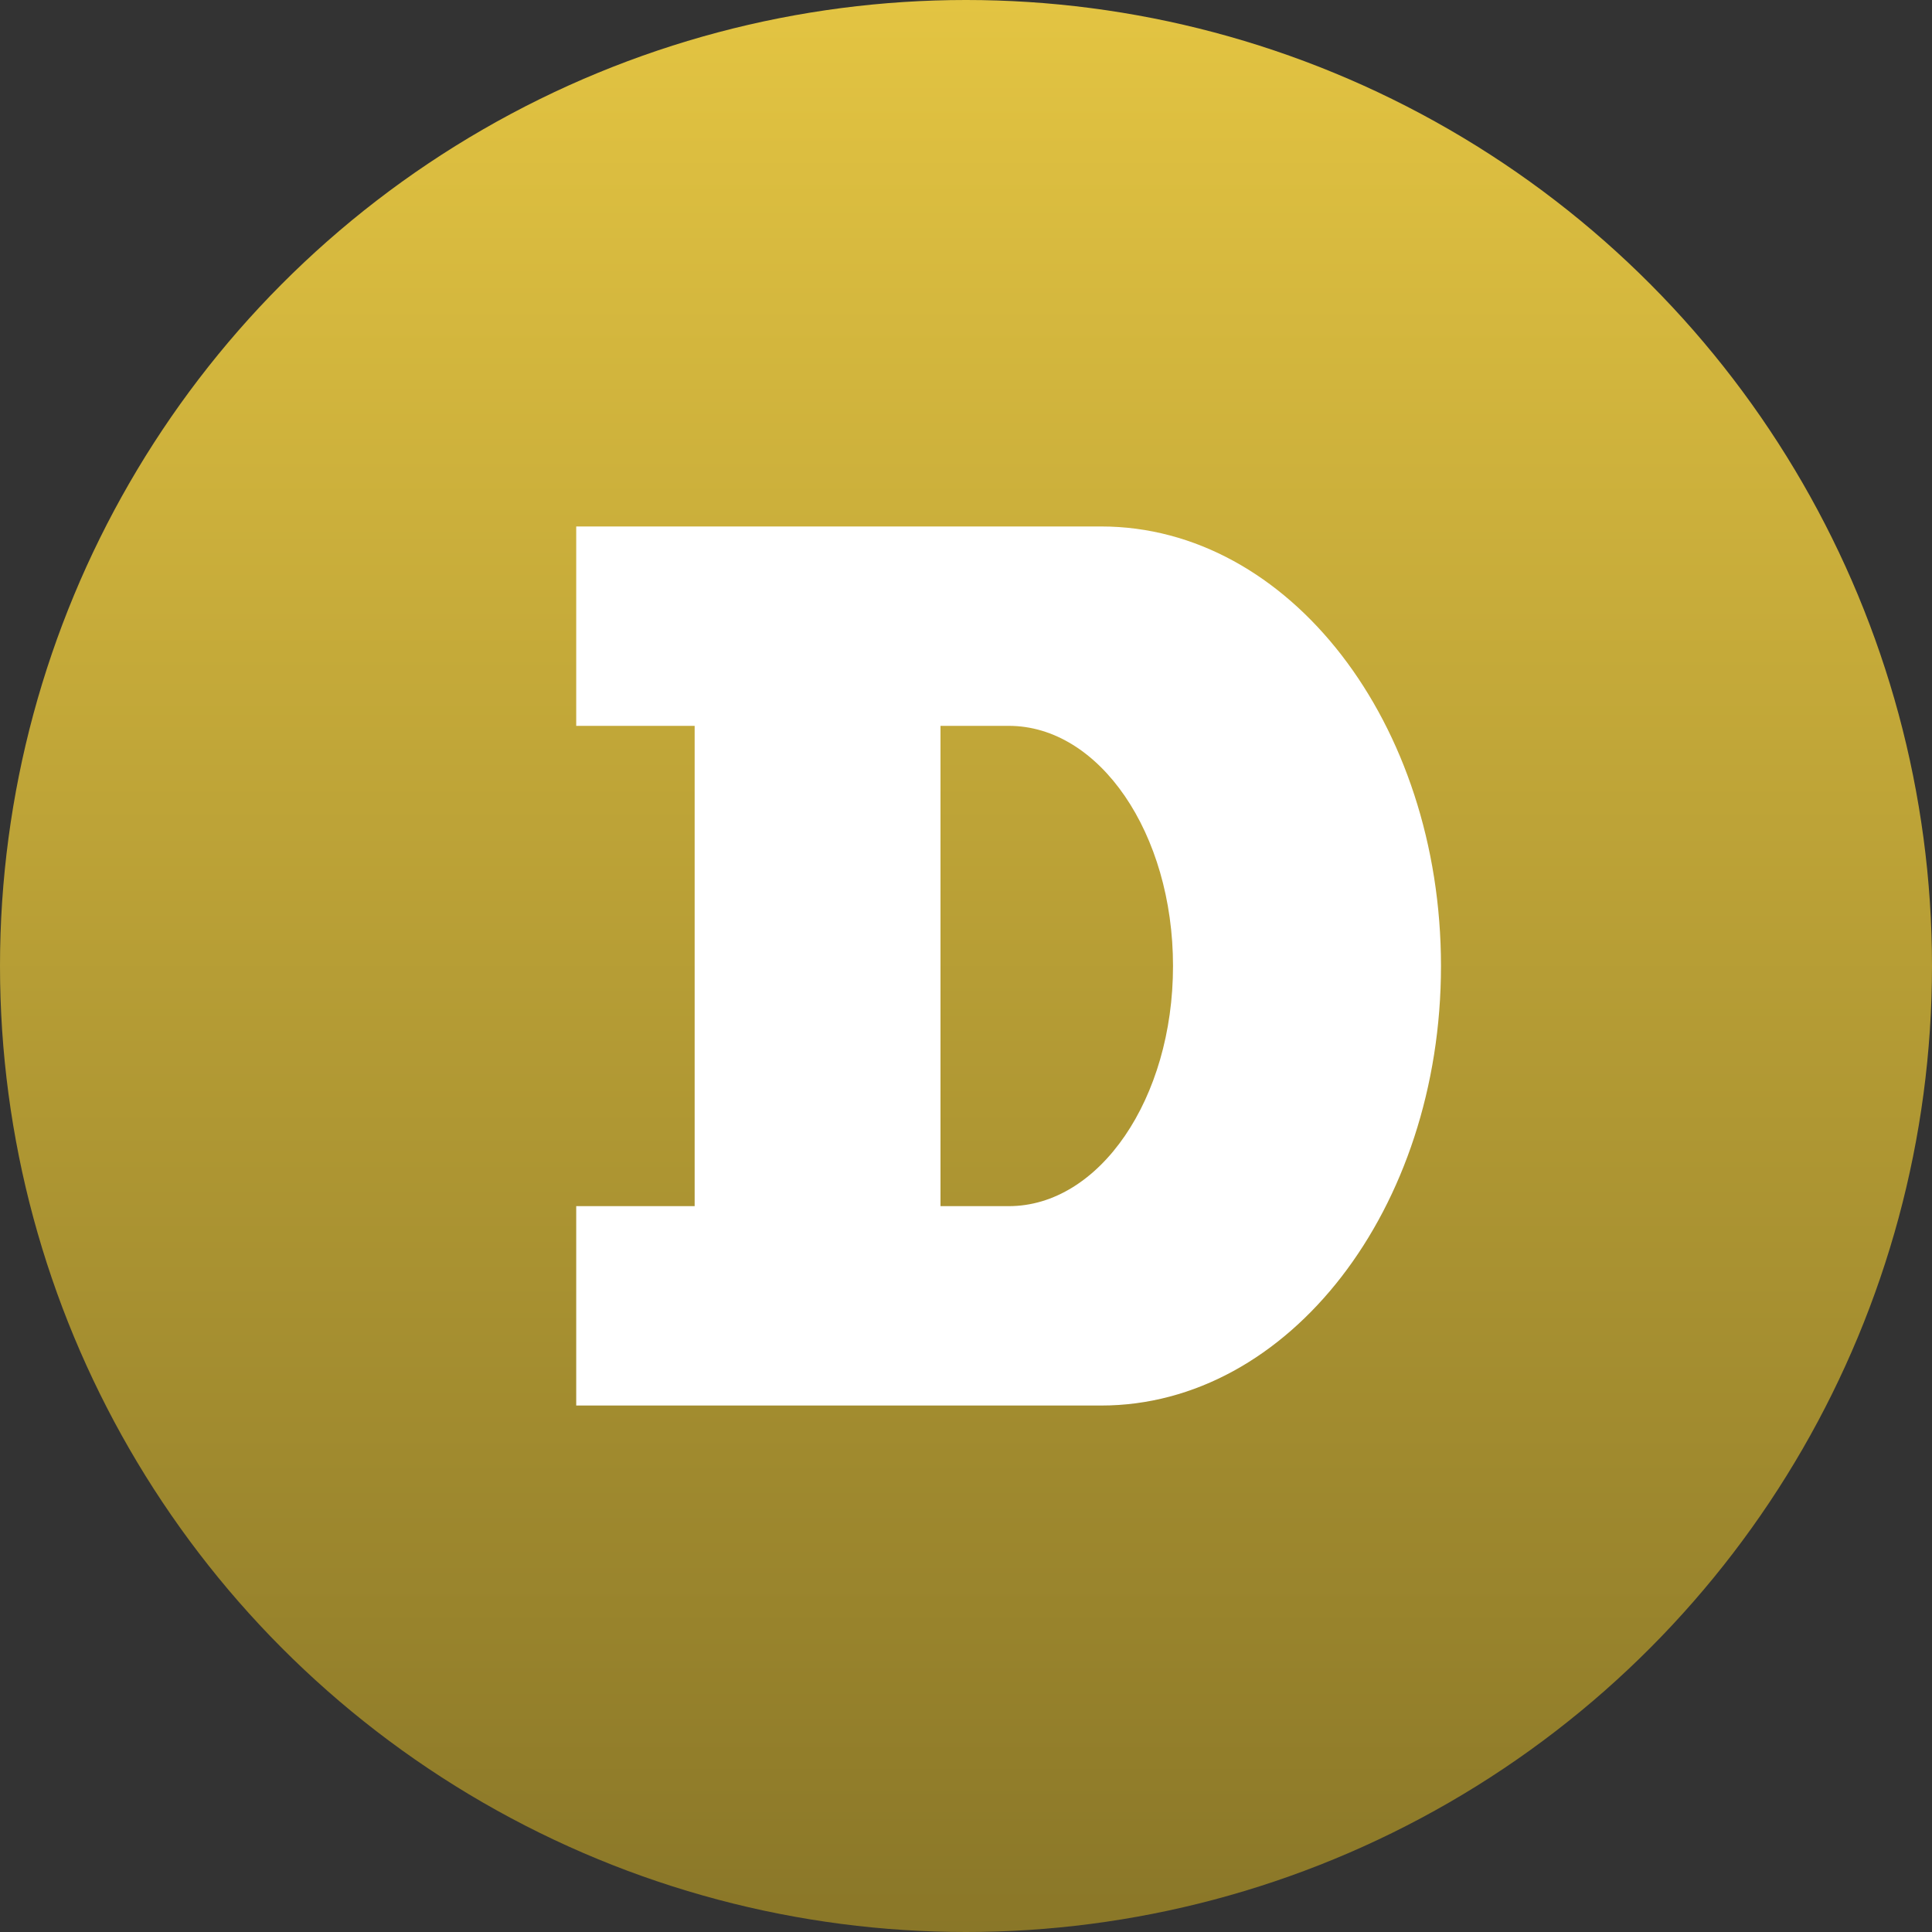
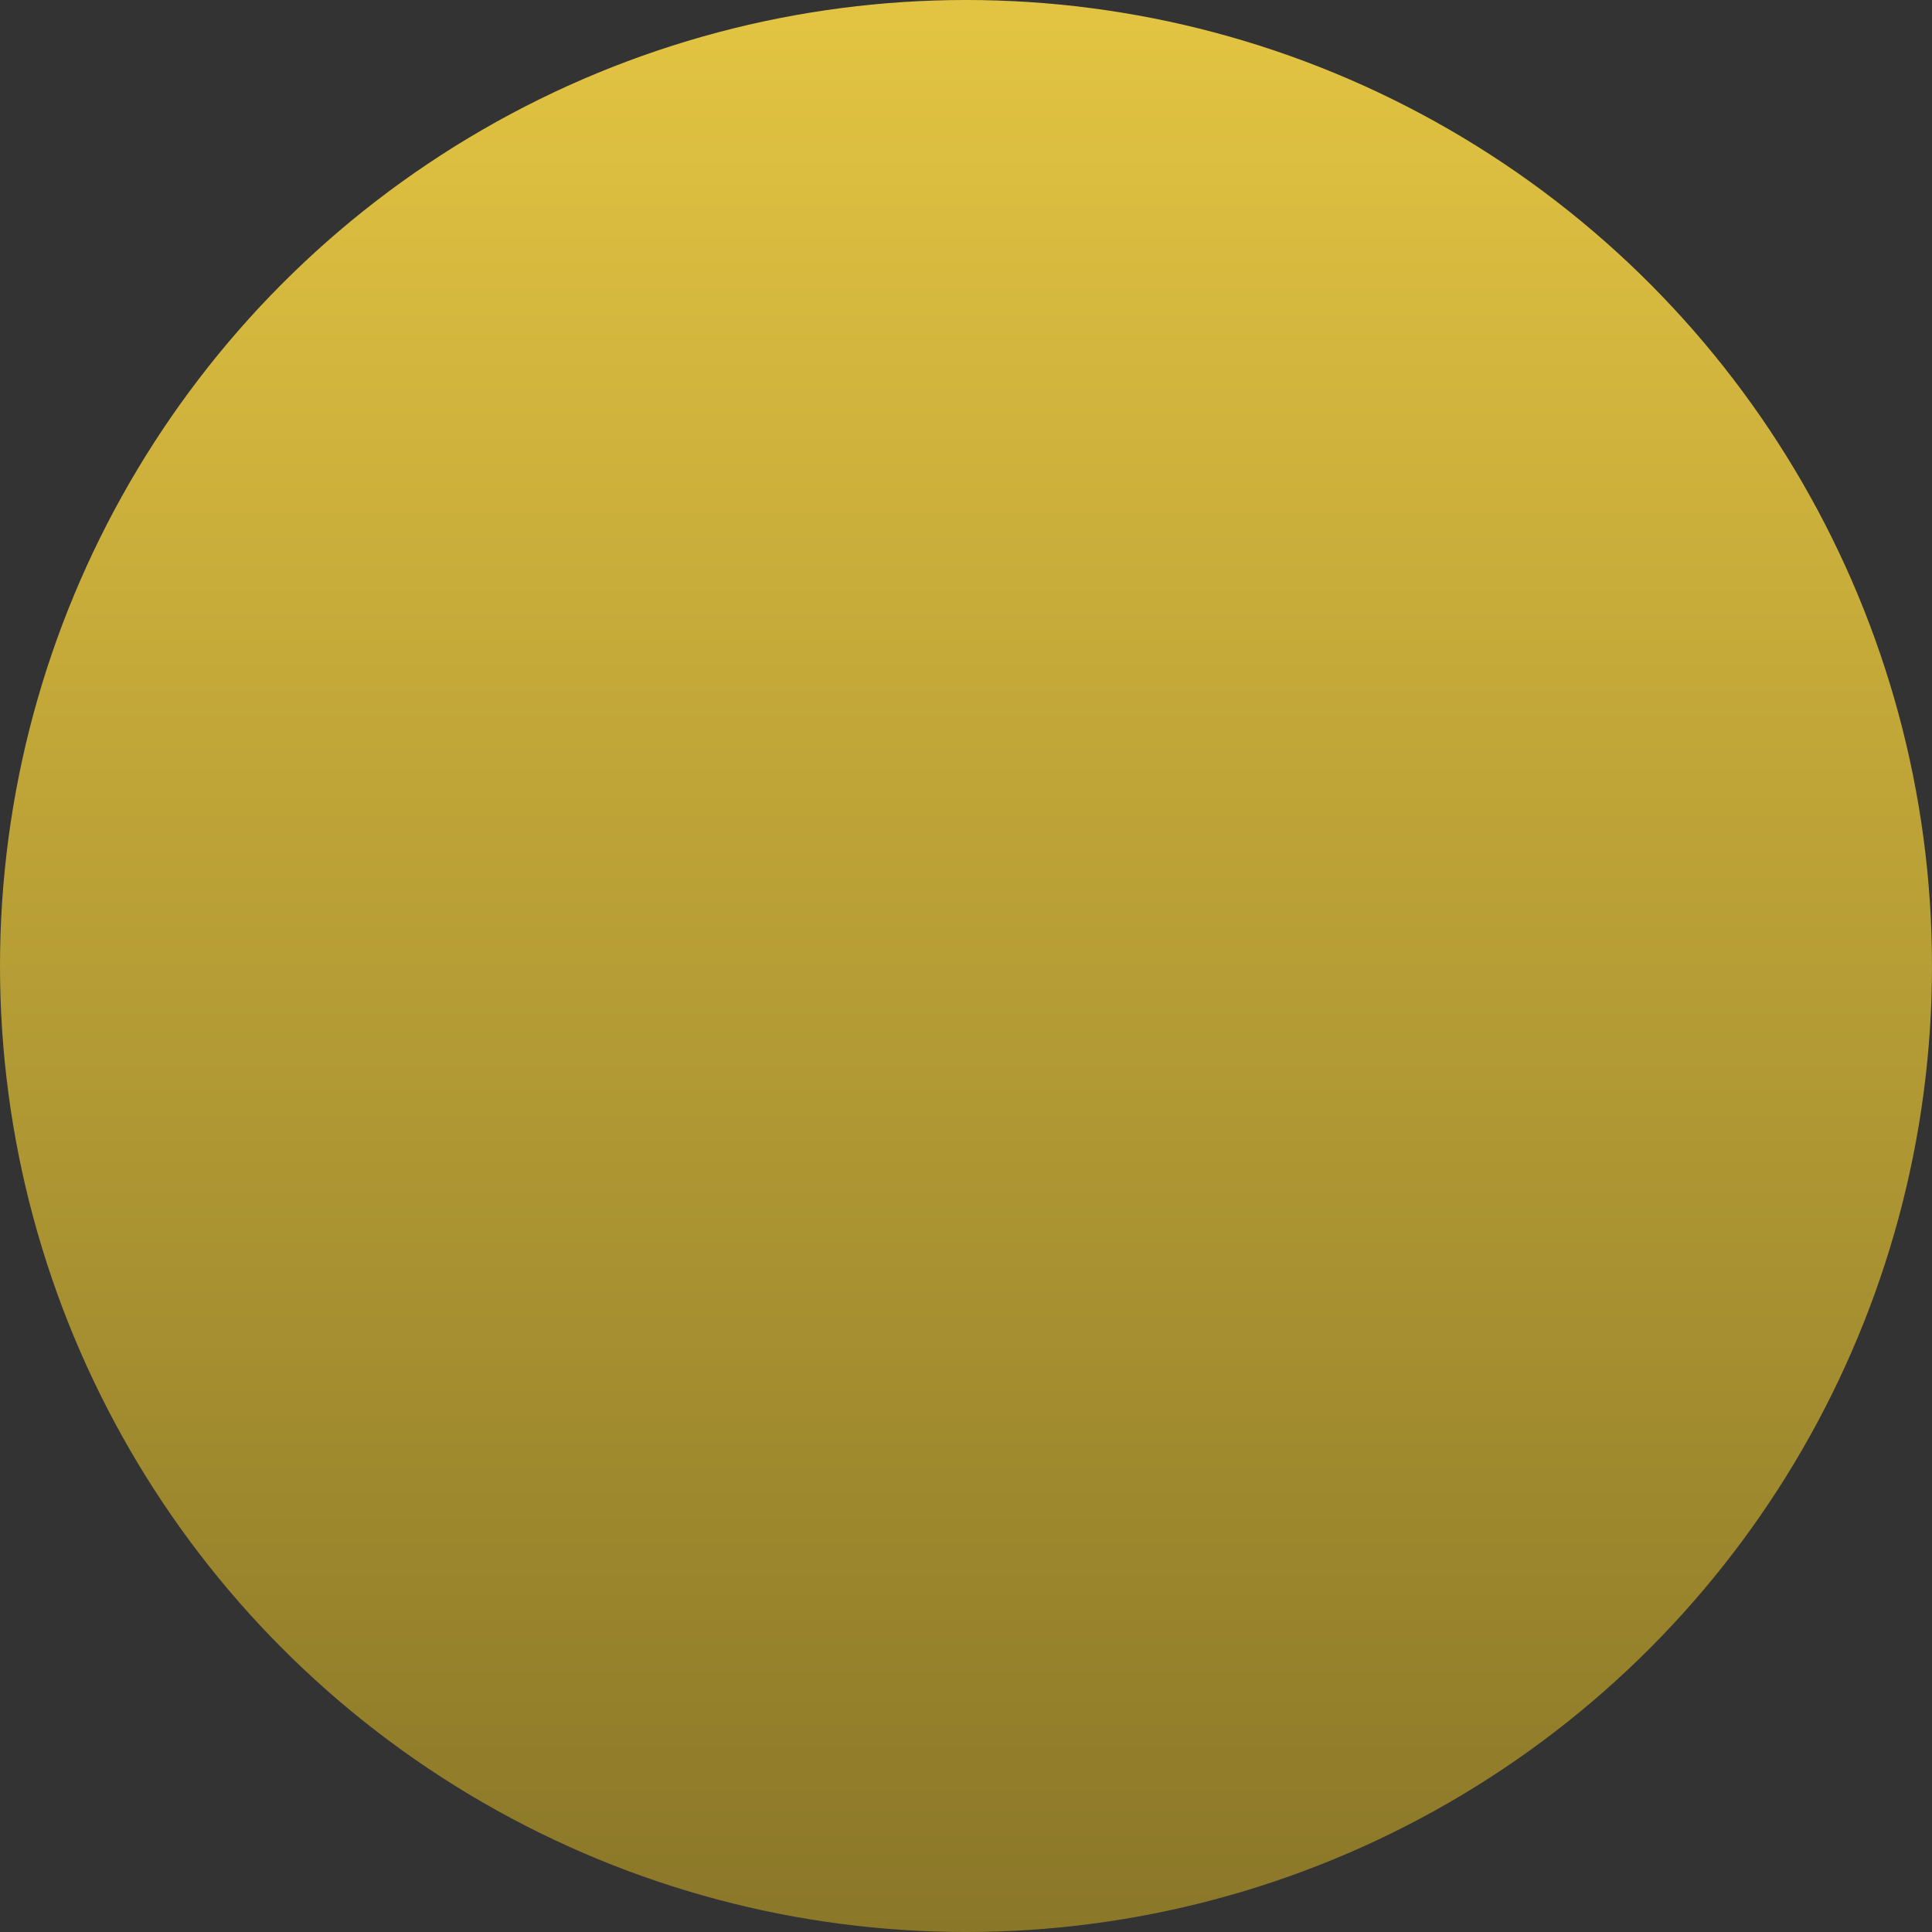
<svg xmlns="http://www.w3.org/2000/svg" version="1.1" width="512" height="512" x="0" y="0" viewBox="0 0 200 200" style="enable-background:new 0 0 512 512" xml:space="preserve" class="">
  <rect x="0" y="0" width="200" height="200" fill="#333333" stroke="none" />
  <g>
    <linearGradient id="a" x1="100" x2="100" y1="200" gradientUnits="userSpaceOnUse">
      <stop offset="0" stop-color="#8a7728" />
      <stop offset="1" stop-color="#e3c442" />
    </linearGradient>
    <g data-name="Layer 2">
      <g data-name="Dogecoin (DOGE)">
        <circle cx="100" cy="100" r="100" fill="url(#a)" opacity="1" data-original="url(#a)" class="">
                        </circle>
-         <path fill="#ffffff" d="M114 54.5H59.65v20.64h12.26v49.72H59.65v20.64H114c19.42 0 35.17-20.37 35.17-45.5S133.46 54.5 114 54.5zm-9.61 70.36h-7.03V75.14h7.07c9.38 0 17 11.12 17 24.86s-7.62 24.86-17 24.86z" opacity="1" data-original="#ffffff" />
      </g>
    </g>
  </g>
</svg>